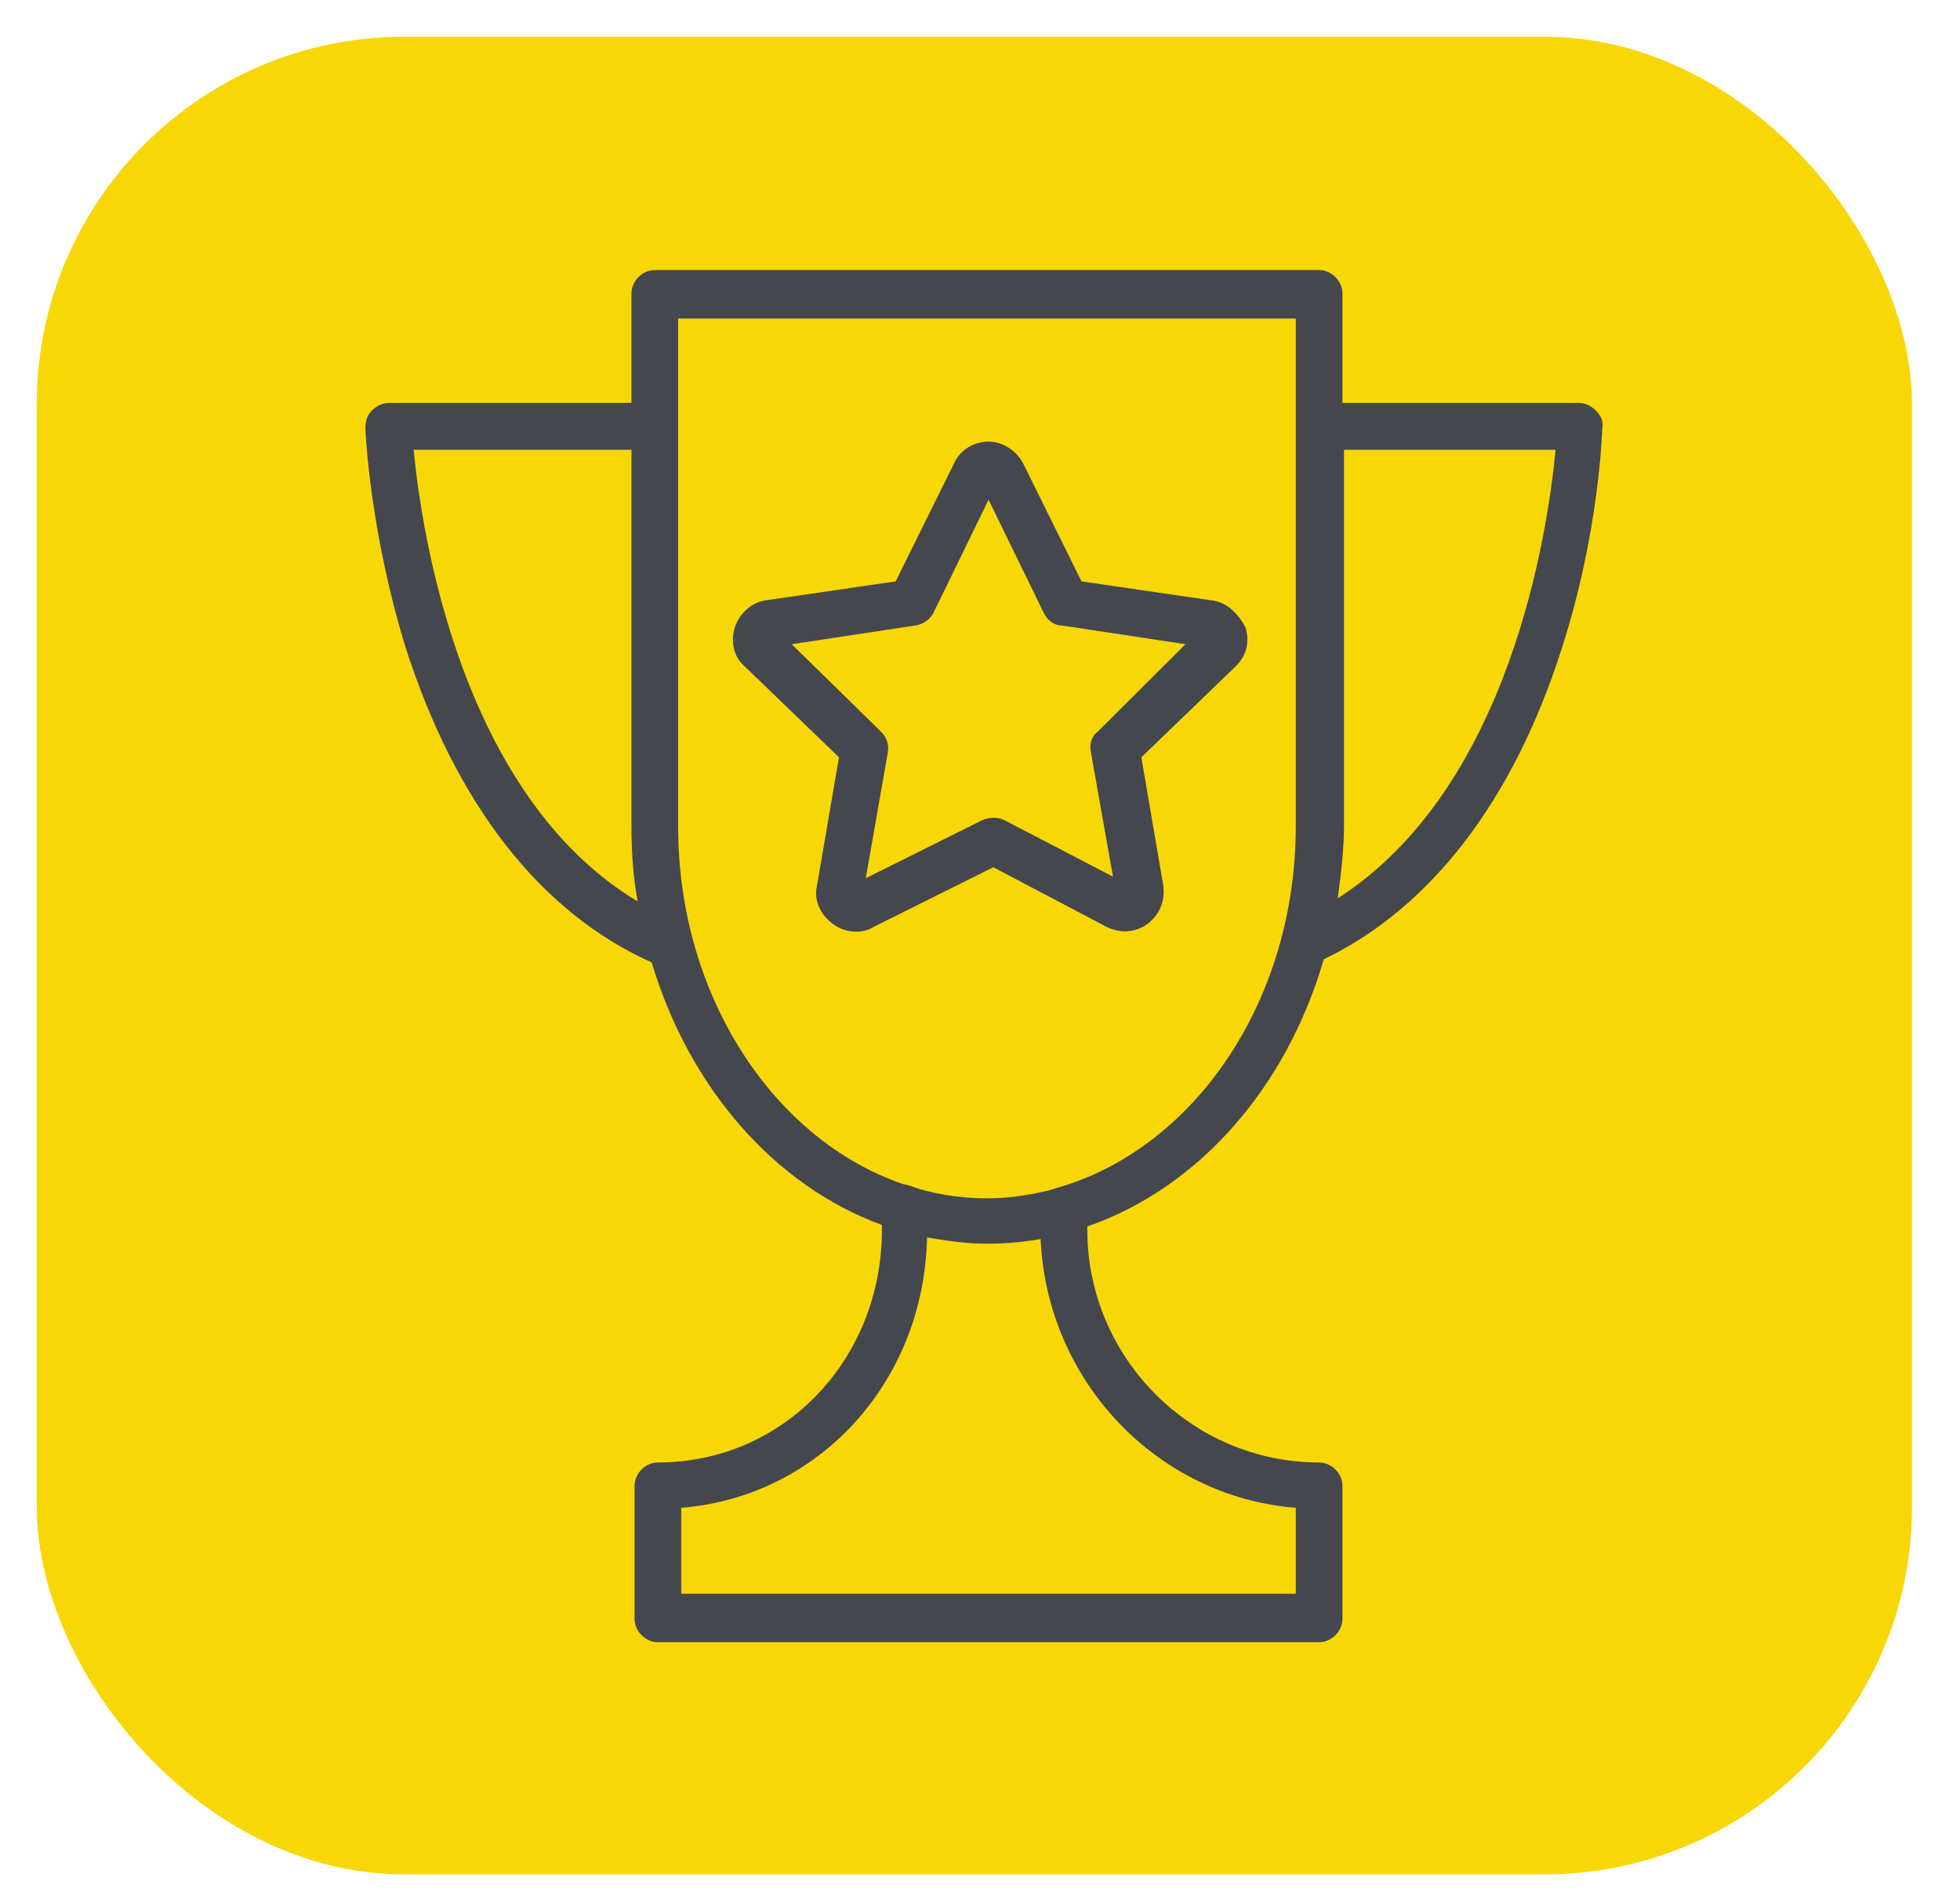
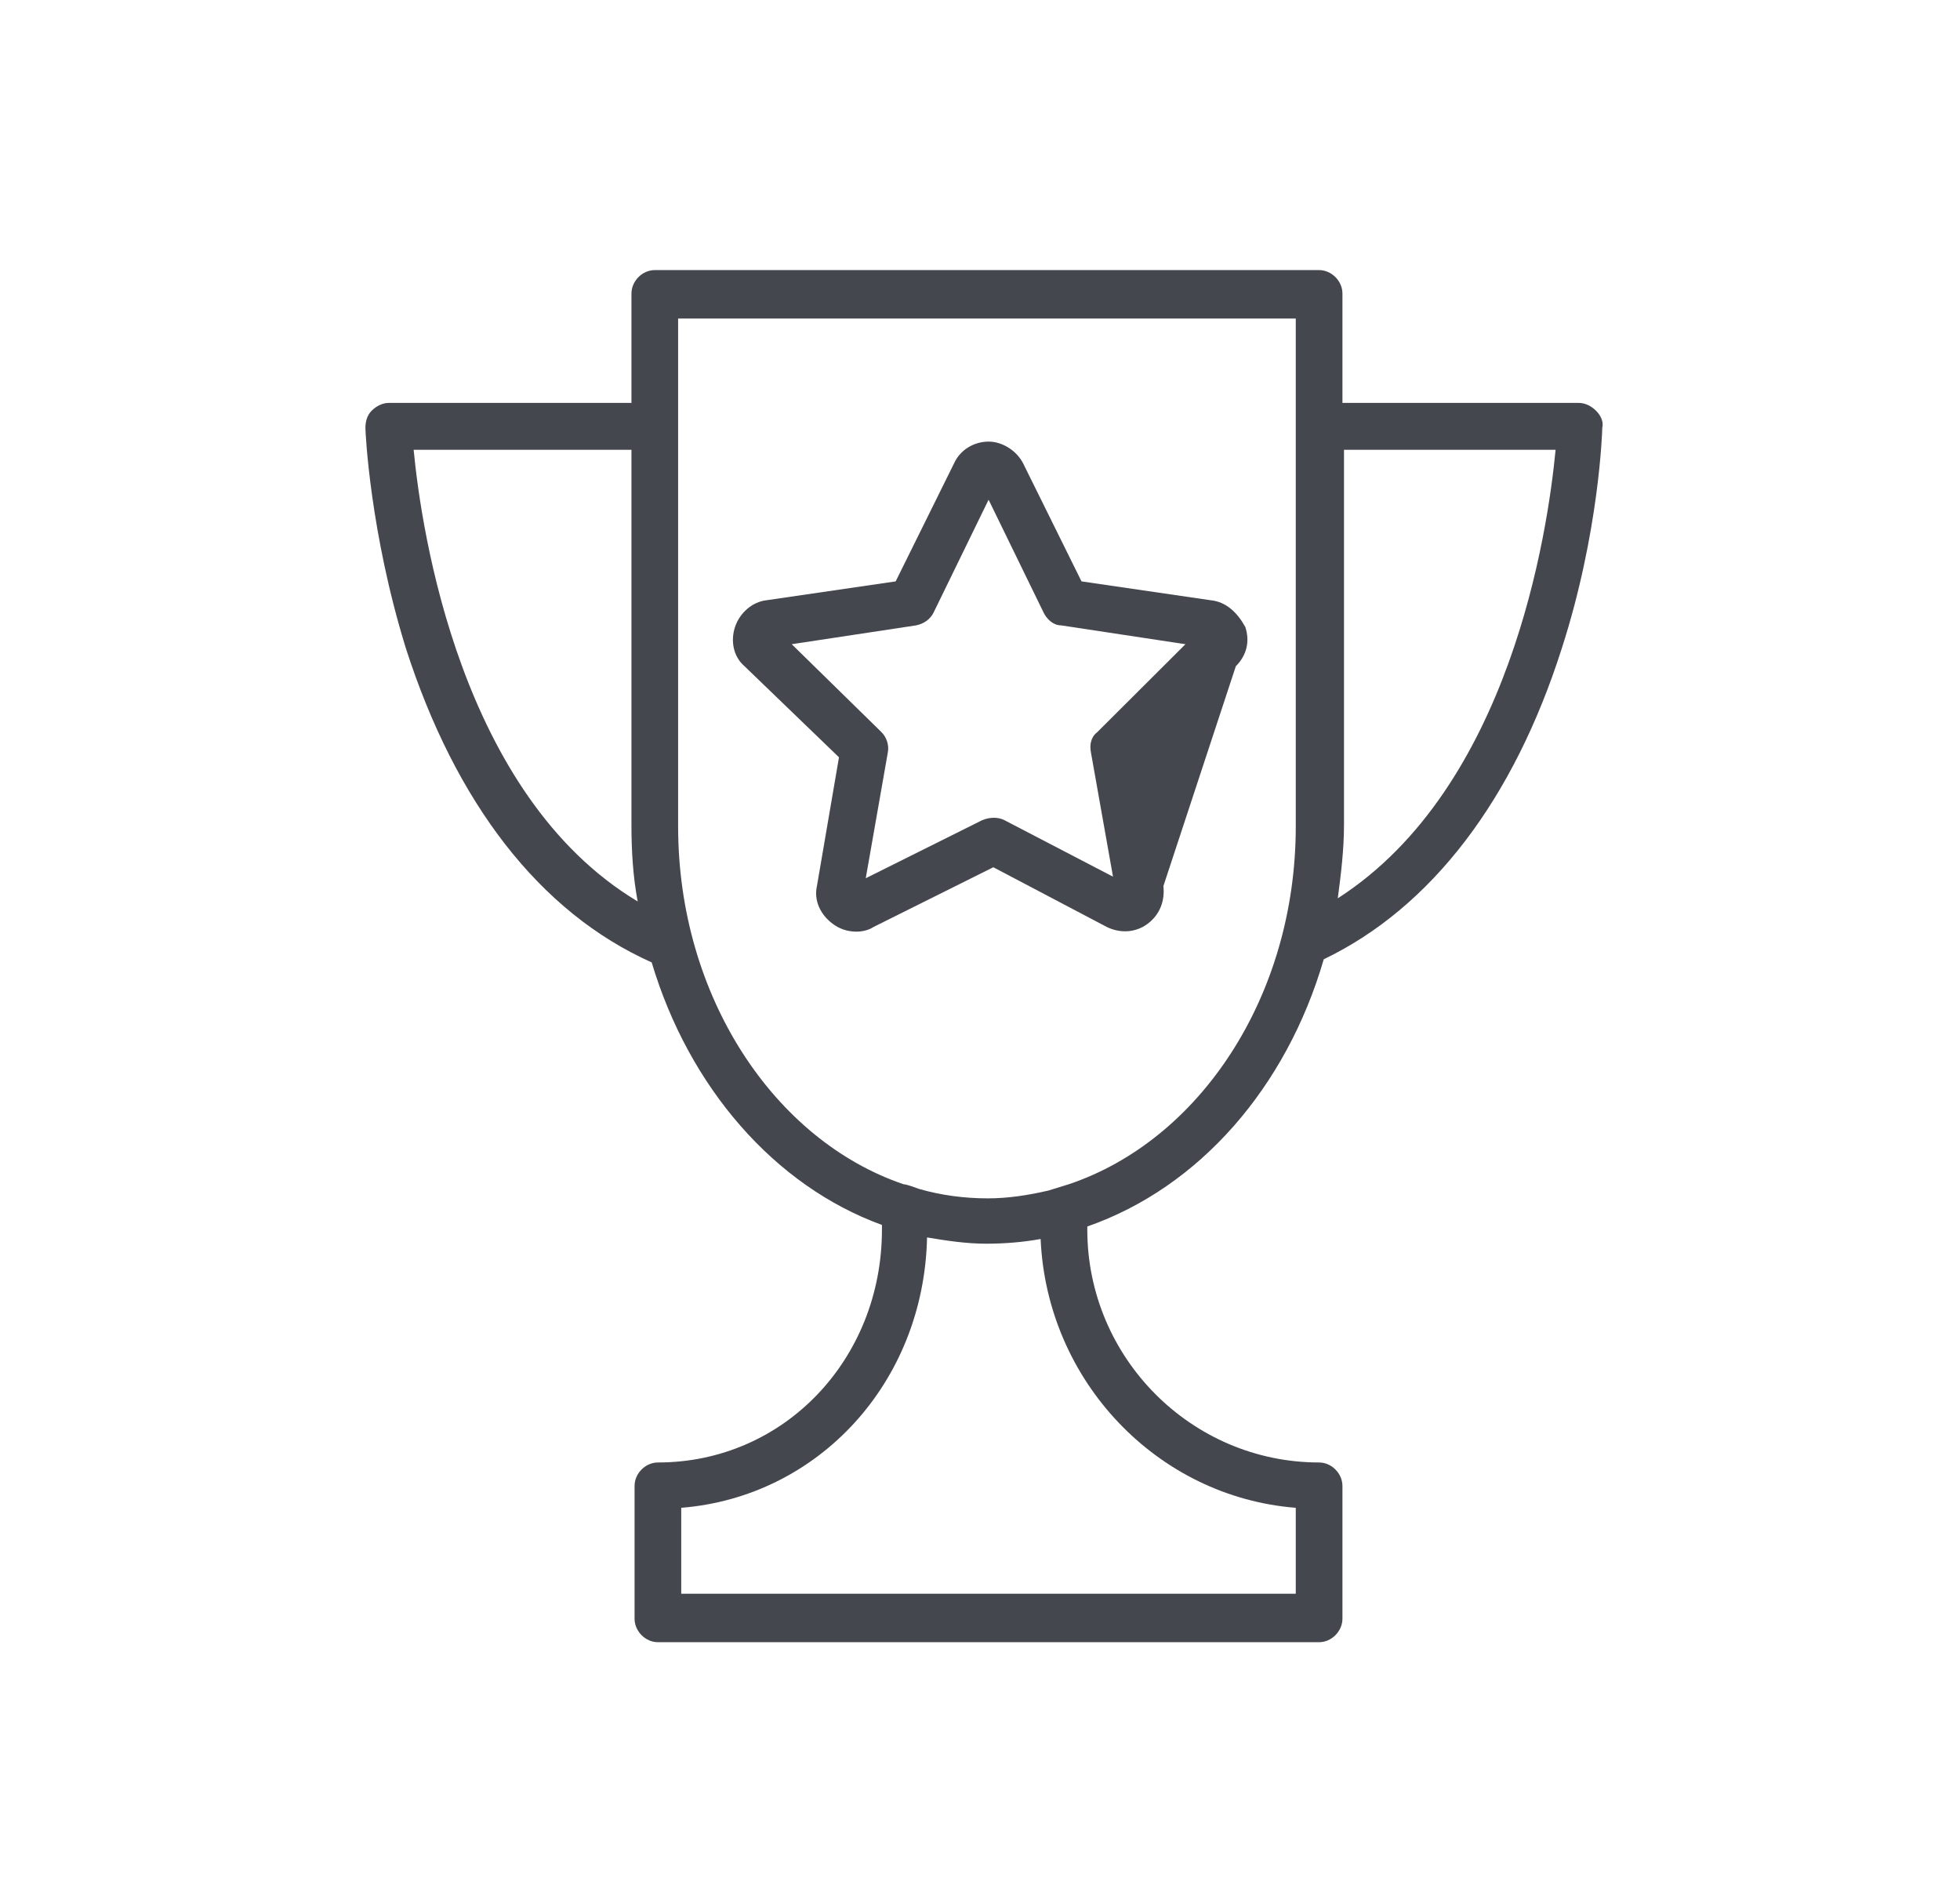
<svg xmlns="http://www.w3.org/2000/svg" width="160" height="155" viewBox="0 0 160 155" fill="none">
-   <rect x="3" y="3" width="153.082" height="150" rx="30" fill="#F8D707" />
  <path fill-rule="evenodd" clip-rule="evenodd" d="M130.289 33.527C129.908 33.144 129.4 32.889 128.892 32.889H109.587V23.959C109.587 22.939 108.698 22.046 107.682 22.046H53.452C52.436 22.046 51.547 22.939 51.547 23.959V32.889H31.735C31.227 32.889 30.719 33.144 30.338 33.527C29.957 33.909 29.83 34.42 29.83 34.93C29.83 35.312 30.211 43.477 33.132 52.916C37.196 65.545 44.054 74.474 53.198 78.556C56.246 88.761 63.231 96.798 71.995 99.987V100.369C71.995 110.957 63.993 119.376 53.706 119.376C52.69 119.376 51.801 120.269 51.801 121.29V132.133C51.801 133.153 52.69 134.046 53.706 134.046H107.682C108.698 134.046 109.587 133.153 109.587 132.133V121.29C109.587 120.269 108.698 119.376 107.682 119.376C97.268 119.376 88.759 110.83 88.759 100.369V100.114C97.903 96.925 105.015 88.761 108.063 78.301C116.827 74.092 123.558 65.29 127.495 52.916C130.543 43.477 130.797 35.185 130.797 34.93C130.924 34.42 130.67 33.909 130.289 33.527ZM33.767 36.716H51.547V67.331C51.547 69.499 51.674 71.54 52.055 73.581C37.577 64.907 34.402 43.349 33.767 36.716ZM105.777 123.076V130.092H55.611V123.076C66.788 122.183 75.424 112.871 75.678 101.007C77.202 101.262 78.853 101.518 80.504 101.518C82.028 101.518 83.552 101.39 84.949 101.135C85.457 112.743 94.474 122.183 105.777 123.076ZM85.584 97.18C83.933 97.563 82.282 97.818 80.631 97.818C78.726 97.818 76.821 97.563 75.043 97.053C74.662 96.925 74.027 96.67 73.773 96.67C63.231 93.098 55.357 81.363 55.357 67.458V26H105.777V67.458C105.777 81.363 97.903 93.098 87.235 96.67M109.206 73.326C109.46 71.413 109.714 69.372 109.714 67.331V36.716H126.987C126.352 43.349 123.304 64.269 109.206 73.326Z" fill="#45474F" />
-   <path fill-rule="evenodd" clip-rule="evenodd" d="M98.828 48.995L88.286 47.456L83.53 37.841C83.015 36.815 81.858 36.046 80.701 36.046C79.544 36.046 78.387 36.687 77.873 37.841L73.116 47.456L62.575 48.995C61.417 49.123 60.389 50.02 60.003 51.174C59.618 52.328 59.875 53.61 60.775 54.379L68.488 61.815L66.688 72.328C66.431 73.482 66.945 74.636 67.974 75.405C68.488 75.79 69.131 76.046 69.902 76.046C70.417 76.046 70.931 75.918 71.317 75.661L81.087 70.79L90.343 75.661C91.372 76.174 92.657 76.174 93.686 75.405C94.714 74.636 95.1 73.482 94.971 72.328L93.171 61.815L100.885 54.379C101.785 53.482 102.042 52.328 101.656 51.174C101.013 50.02 100.114 49.123 98.828 48.995ZM89.572 59.764C89.058 60.149 88.929 60.79 89.058 61.431L90.857 71.559L81.987 66.944C81.473 66.687 80.83 66.687 80.187 66.944L70.674 71.687L72.474 61.431C72.602 60.79 72.345 60.149 71.959 59.764L64.632 52.584L74.788 51.046C75.43 50.918 75.945 50.533 76.202 50.02L80.701 40.79L85.201 50.02C85.458 50.533 85.972 51.046 86.615 51.046L96.771 52.584L89.572 59.764Z" fill="#45474F" />
+   <path fill-rule="evenodd" clip-rule="evenodd" d="M98.828 48.995L88.286 47.456L83.53 37.841C83.015 36.815 81.858 36.046 80.701 36.046C79.544 36.046 78.387 36.687 77.873 37.841L73.116 47.456L62.575 48.995C61.417 49.123 60.389 50.02 60.003 51.174C59.618 52.328 59.875 53.61 60.775 54.379L68.488 61.815L66.688 72.328C66.431 73.482 66.945 74.636 67.974 75.405C68.488 75.79 69.131 76.046 69.902 76.046C70.417 76.046 70.931 75.918 71.317 75.661L81.087 70.79L90.343 75.661C91.372 76.174 92.657 76.174 93.686 75.405C94.714 74.636 95.1 73.482 94.971 72.328L100.885 54.379C101.785 53.482 102.042 52.328 101.656 51.174C101.013 50.02 100.114 49.123 98.828 48.995ZM89.572 59.764C89.058 60.149 88.929 60.79 89.058 61.431L90.857 71.559L81.987 66.944C81.473 66.687 80.83 66.687 80.187 66.944L70.674 71.687L72.474 61.431C72.602 60.79 72.345 60.149 71.959 59.764L64.632 52.584L74.788 51.046C75.43 50.918 75.945 50.533 76.202 50.02L80.701 40.79L85.201 50.02C85.458 50.533 85.972 51.046 86.615 51.046L96.771 52.584L89.572 59.764Z" fill="#45474F" />
</svg>